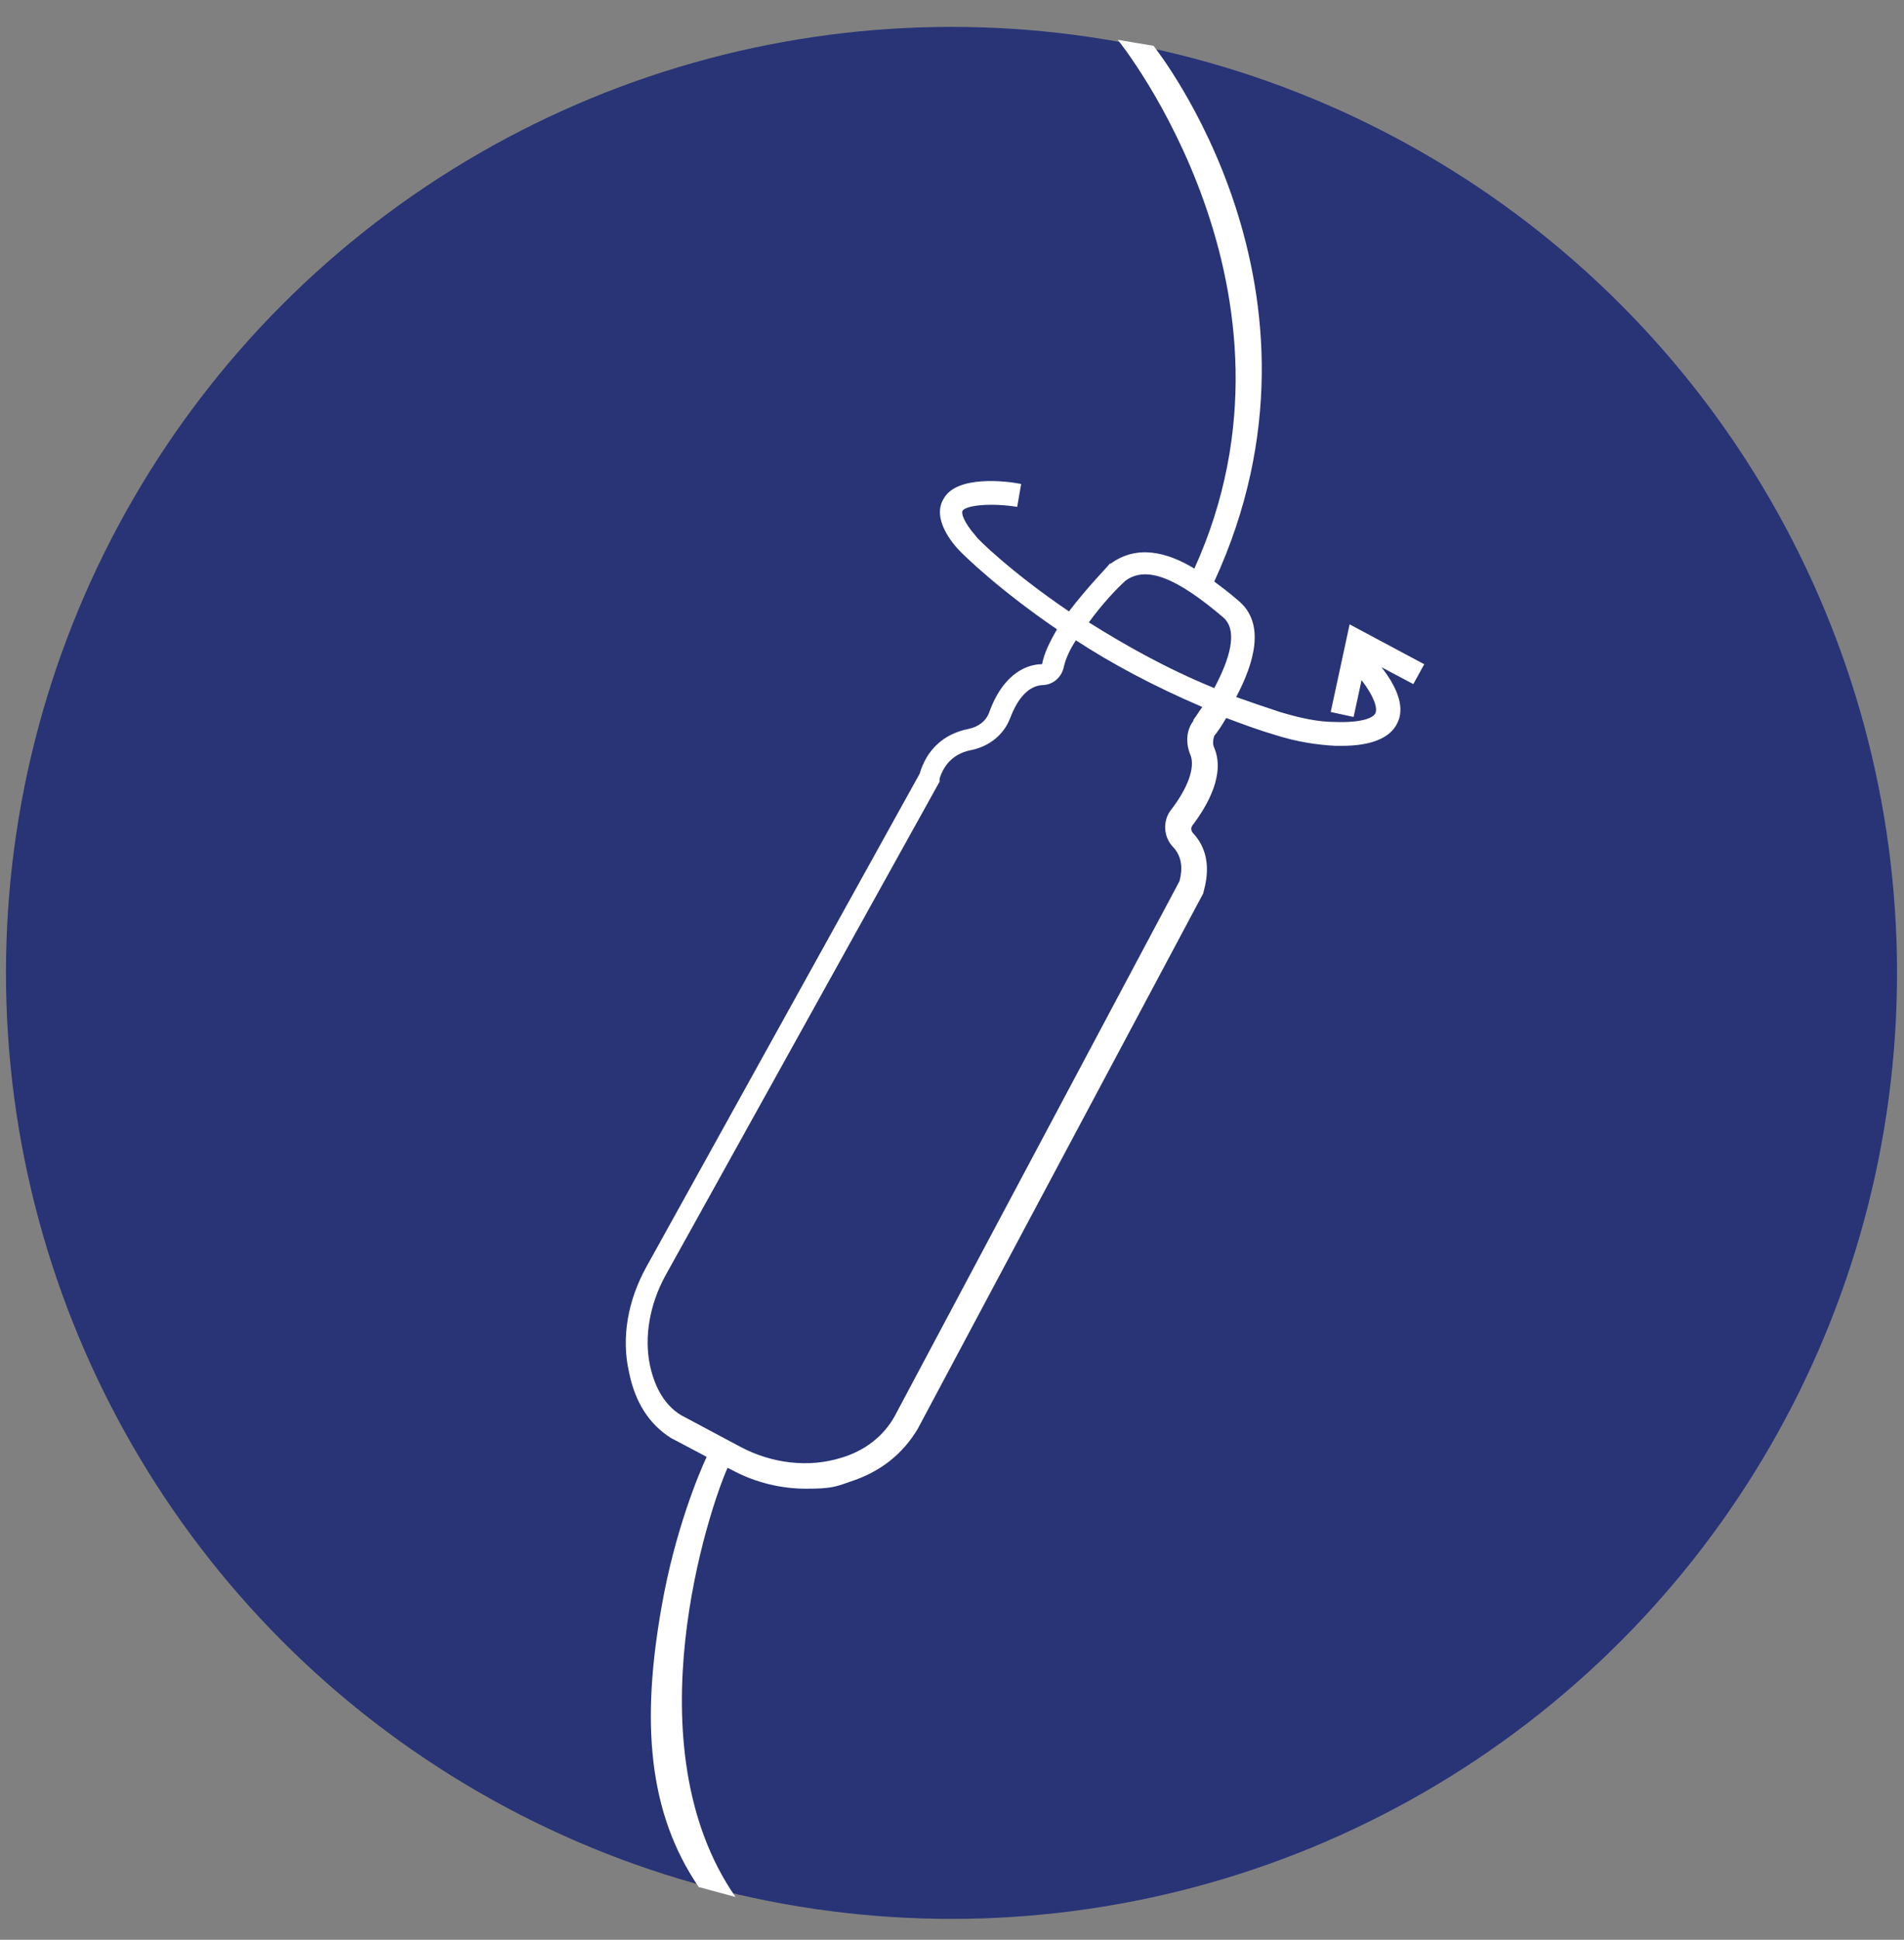
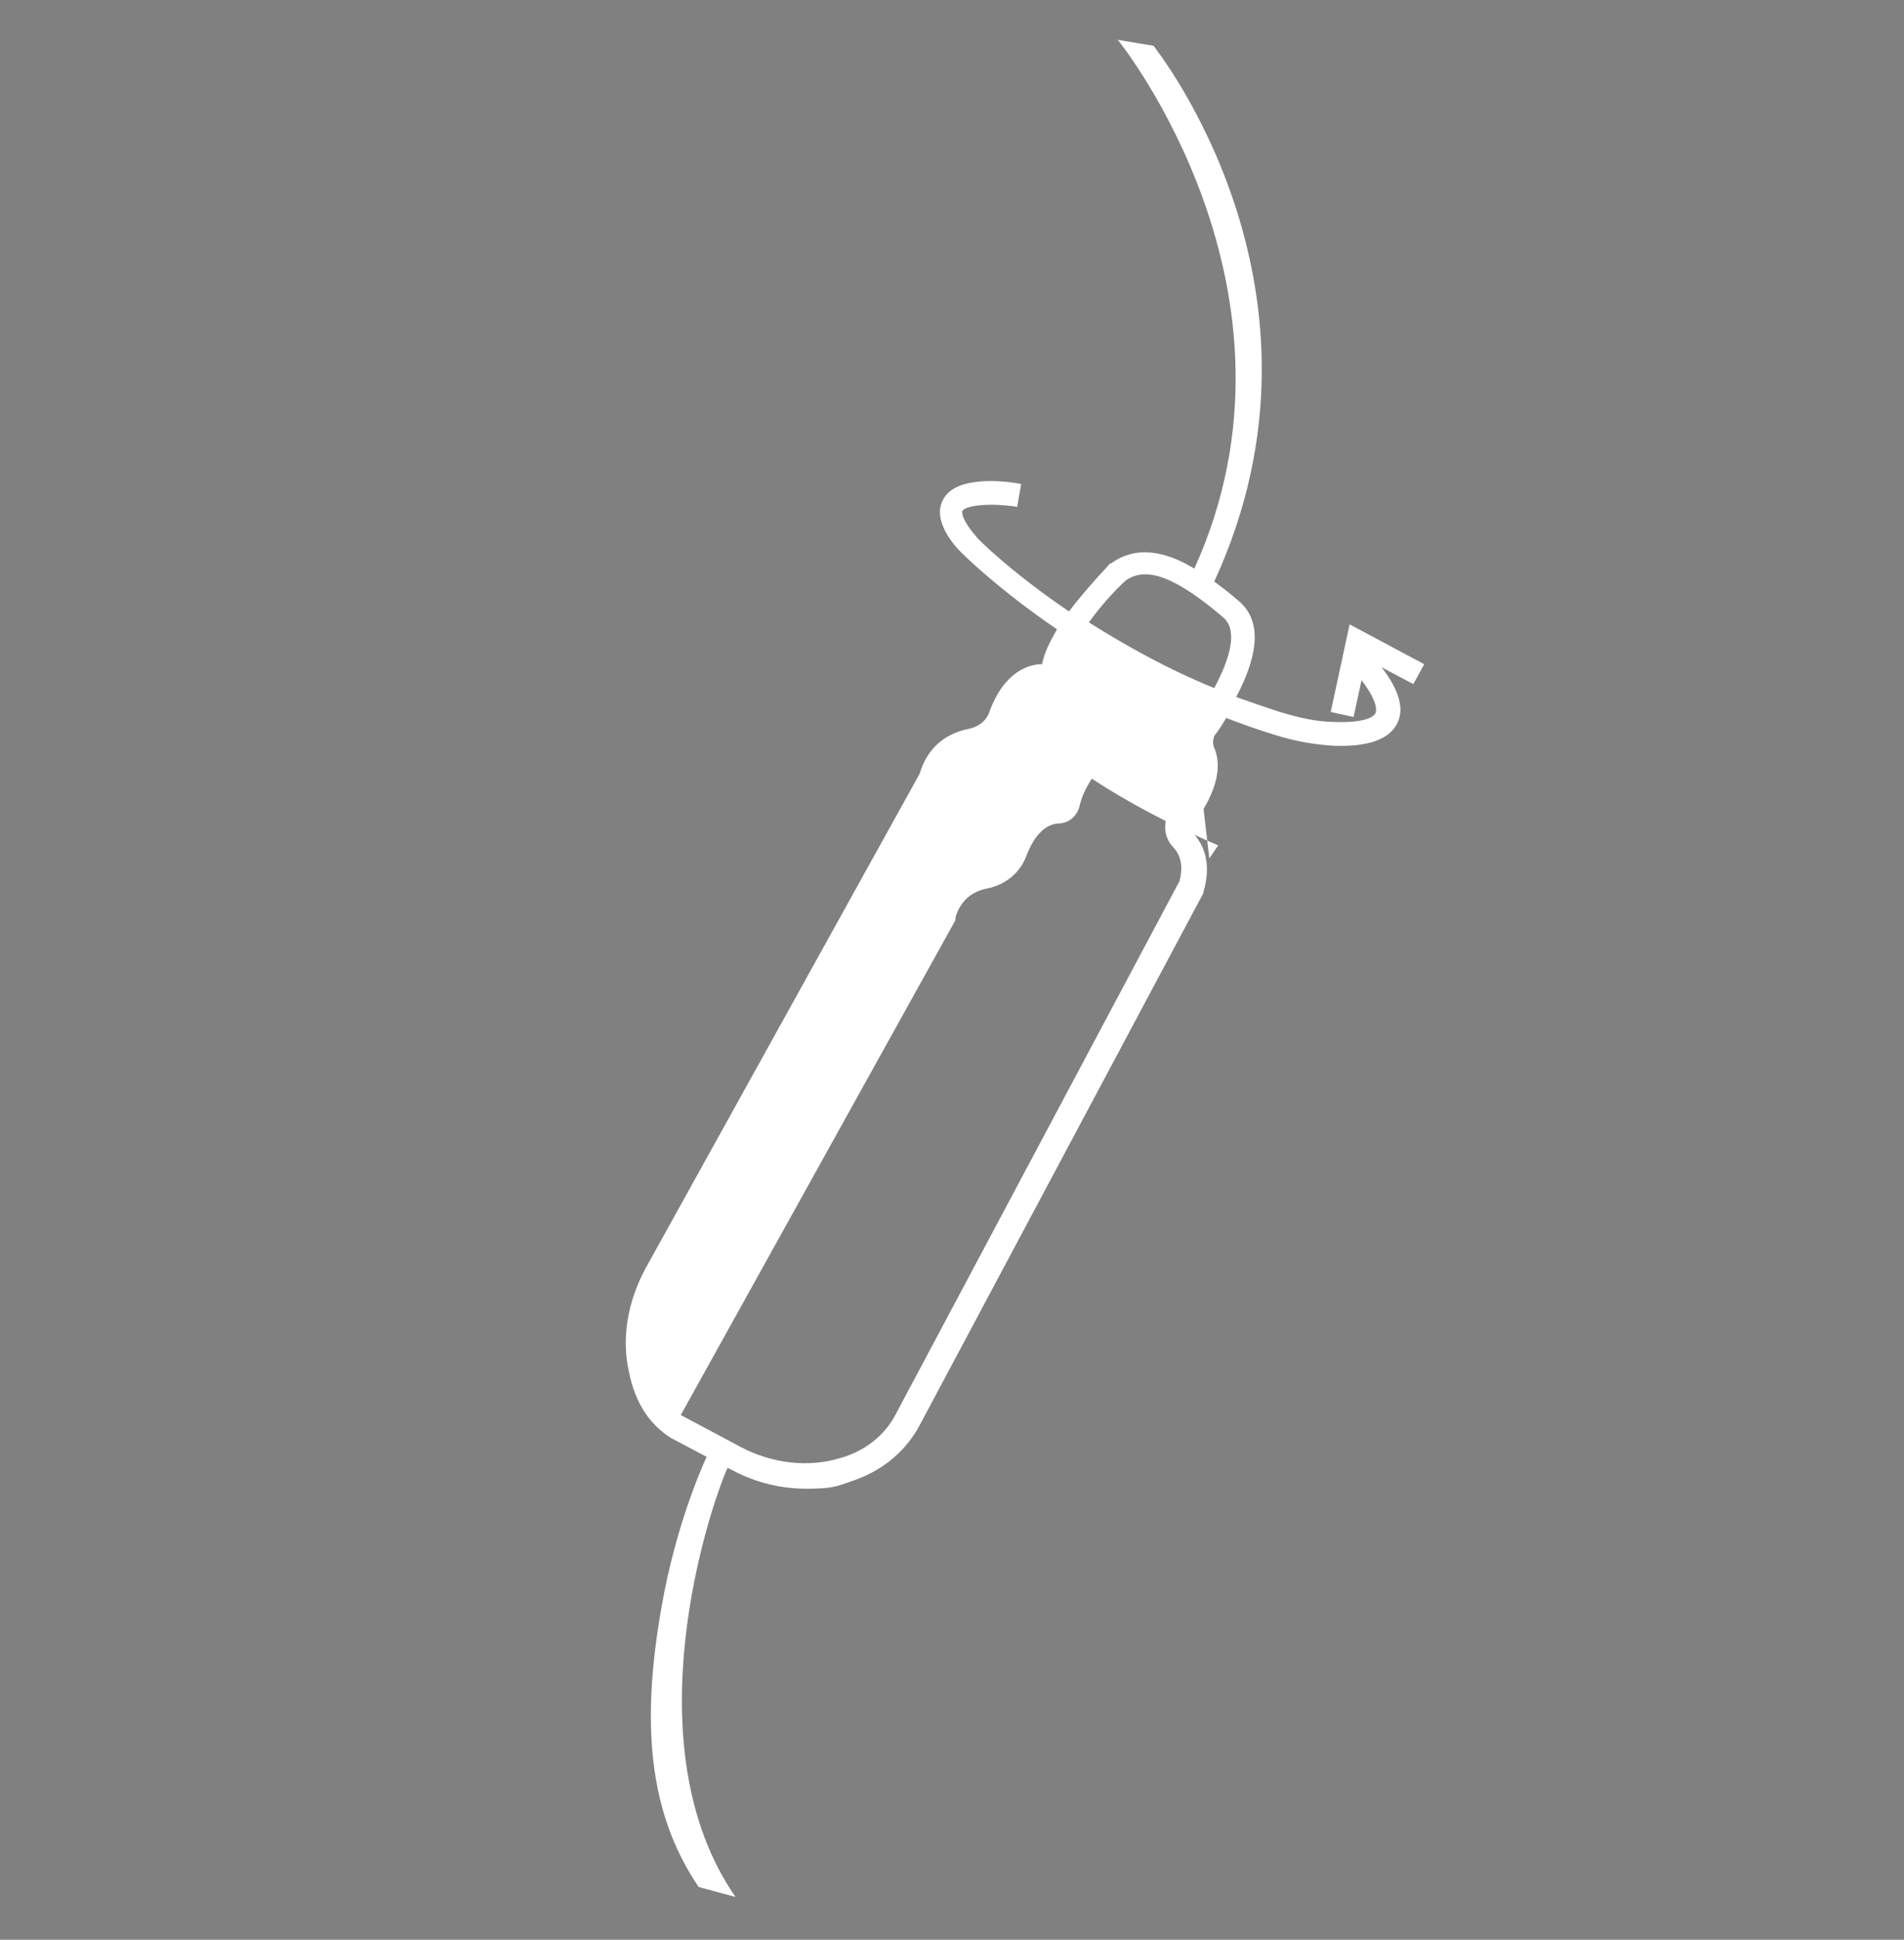
<svg xmlns="http://www.w3.org/2000/svg" viewBox="0 0 191.3 194.8" version="1.1" id="Livello_1">
  <rect x="0" y="0" width="191.3" height="194.8" fill="#808080" stroke="none" />
-   <circle style="fill: #283476;" r="95" cy="97.7" cx="95.6" />
-   <path style="fill: #fff;" d="M142.9,66.6l-7.3-3.9-1.9,8.8,2.3.5.8-3.7c1.3,1.7,1.6,2.8,1.4,3.3-.2.5-1.4,1-4.1.9-1.7,0-3.5-.4-5.5-1-1.5-.5-3-1-4.4-1.5,1.8-3.4,3-7.4.2-9.7-.8-.7-1.6-1.3-2.4-1.9,13.5-29.3-5.9-53.5-6.1-53.8l-3.6-.6c.2.2,20.3,25.3,7.7,53.1-2.8-1.7-5.8-2.4-8.4-.5h-.1c-.1.2-2.2,2.3-4.1,4.8-5.9-4-9.3-7.4-9.3-7.5-1.4-1.6-1.5-2.4-1.4-2.6.4-.6,3-.8,5.5-.4l.4-2.3c-1.5-.3-6.5-.9-7.8,1.5-1.2,2,.9,4.5,1.7,5.3.3.3,3.7,3.7,9.7,7.8-.7,1.2-1.3,2.4-1.5,3.5-1.3,0-3.8.7-5.3,4.8-.3.9-1.1,1.5-2.1,1.7-2.5.5-4.2,2.1-4.9,4.5l-27.5,49.6c-1.8,3.3-2.5,7-1.7,10.5.6,3,2,5.2,4.2,6.6l3.6,1.9c-.8,1.7-3.2,7.5-4.5,14.9-2.1,11.7-1.4,20.8,3.7,28.3l3.7,1c-10.6-15.3-2.6-39.1-.8-43.1l.4.2c2.4,1.3,5,1.9,7.5,1.9s3-.2,4.4-.7c3.1-1,5.3-2.8,6.8-5.3l28.7-53.8h0c0-.3,1.3-3.5-1-6-.2-.2-.3-.5-.1-.8,1.6-2.1,3.3-5.2,2.2-7.8-.2-.4-.1-.9,0-1.2.4-.5.8-1.1,1.2-1.8,1.6.6,3.2,1.2,4.9,1.7,2.2.7,4.2,1,6.1,1.1.2,0,.4,0,.6,0,3,0,4.9-.8,5.6-2.3.7-1.4.2-3.3-1.6-5.6l3.2,1.7,1.1-2ZM119.9,72.4c-.7.9-.8,2.2-.3,3.4.5,1.2-.2,3.3-2,5.6-.8,1.1-.7,2.7.3,3.7,1.2,1.3.7,3,.6,3.4l-28.6,53.7c-1.1,2-3,3.5-5.4,4.2-3.2,1-6.9.6-10.1-1.1l-6-3.2c-1.6-1-2.6-2.7-3.1-5-.6-2.9,0-6.1,1.5-8.9l27.6-49.7v-.3c.5-1.6,1.6-2.6,3.3-2.9,1.8-.4,3.2-1.6,3.8-3.2.8-2.1,1.9-3.2,3.2-3.3,1.1,0,2-.8,2.2-1.9.2-.8.6-1.7,1.2-2.6,3.5,2.3,7.8,4.6,12.7,6.7-.3.4-.6.9-.9,1.3ZM122,69.1c-4.9-2-9.1-4.4-12.6-6.6,1.3-1.8,2.8-3.4,3.7-4.2,2.1-1.5,5.1-.3,9.8,3.7,1.5,1.3.7,4.1-.9,7.1Z" />
+   <path style="fill: #fff;" d="M142.9,66.6l-7.3-3.9-1.9,8.8,2.3.5.8-3.7c1.3,1.7,1.6,2.8,1.4,3.3-.2.5-1.4,1-4.1.9-1.7,0-3.5-.4-5.5-1-1.5-.5-3-1-4.4-1.5,1.8-3.4,3-7.4.2-9.7-.8-.7-1.6-1.3-2.4-1.9,13.5-29.3-5.9-53.5-6.1-53.8l-3.6-.6c.2.2,20.3,25.3,7.7,53.1-2.8-1.7-5.8-2.4-8.4-.5h-.1c-.1.2-2.2,2.3-4.1,4.8-5.9-4-9.3-7.4-9.3-7.5-1.4-1.6-1.5-2.4-1.4-2.6.4-.6,3-.8,5.5-.4l.4-2.3c-1.5-.3-6.5-.9-7.8,1.5-1.2,2,.9,4.5,1.7,5.3.3.3,3.7,3.7,9.7,7.8-.7,1.2-1.3,2.4-1.5,3.5-1.3,0-3.8.7-5.3,4.8-.3.9-1.1,1.5-2.1,1.7-2.5.5-4.2,2.1-4.9,4.5l-27.5,49.6c-1.8,3.3-2.5,7-1.7,10.5.6,3,2,5.2,4.2,6.6l3.6,1.9c-.8,1.7-3.2,7.5-4.5,14.9-2.1,11.7-1.4,20.8,3.7,28.3l3.7,1c-10.6-15.3-2.6-39.1-.8-43.1l.4.2c2.4,1.3,5,1.9,7.5,1.9s3-.2,4.4-.7c3.1-1,5.3-2.8,6.8-5.3l28.7-53.8h0c0-.3,1.3-3.5-1-6-.2-.2-.3-.5-.1-.8,1.6-2.1,3.3-5.2,2.2-7.8-.2-.4-.1-.9,0-1.2.4-.5.8-1.1,1.2-1.8,1.6.6,3.2,1.2,4.9,1.7,2.2.7,4.2,1,6.1,1.1.2,0,.4,0,.6,0,3,0,4.9-.8,5.6-2.3.7-1.4.2-3.3-1.6-5.6l3.2,1.7,1.1-2ZM119.9,72.4c-.7.9-.8,2.2-.3,3.4.5,1.2-.2,3.3-2,5.6-.8,1.1-.7,2.7.3,3.7,1.2,1.3.7,3,.6,3.4l-28.6,53.7c-1.1,2-3,3.5-5.4,4.2-3.2,1-6.9.6-10.1-1.1l-6-3.2l27.6-49.7v-.3c.5-1.6,1.6-2.6,3.3-2.9,1.8-.4,3.2-1.6,3.8-3.2.8-2.1,1.9-3.2,3.2-3.3,1.1,0,2-.8,2.2-1.9.2-.8.6-1.7,1.2-2.6,3.5,2.3,7.8,4.6,12.7,6.7-.3.4-.6.9-.9,1.3ZM122,69.1c-4.9-2-9.1-4.4-12.6-6.6,1.3-1.8,2.8-3.4,3.7-4.2,2.1-1.5,5.1-.3,9.8,3.7,1.5,1.3.7,4.1-.9,7.1Z" />
</svg>